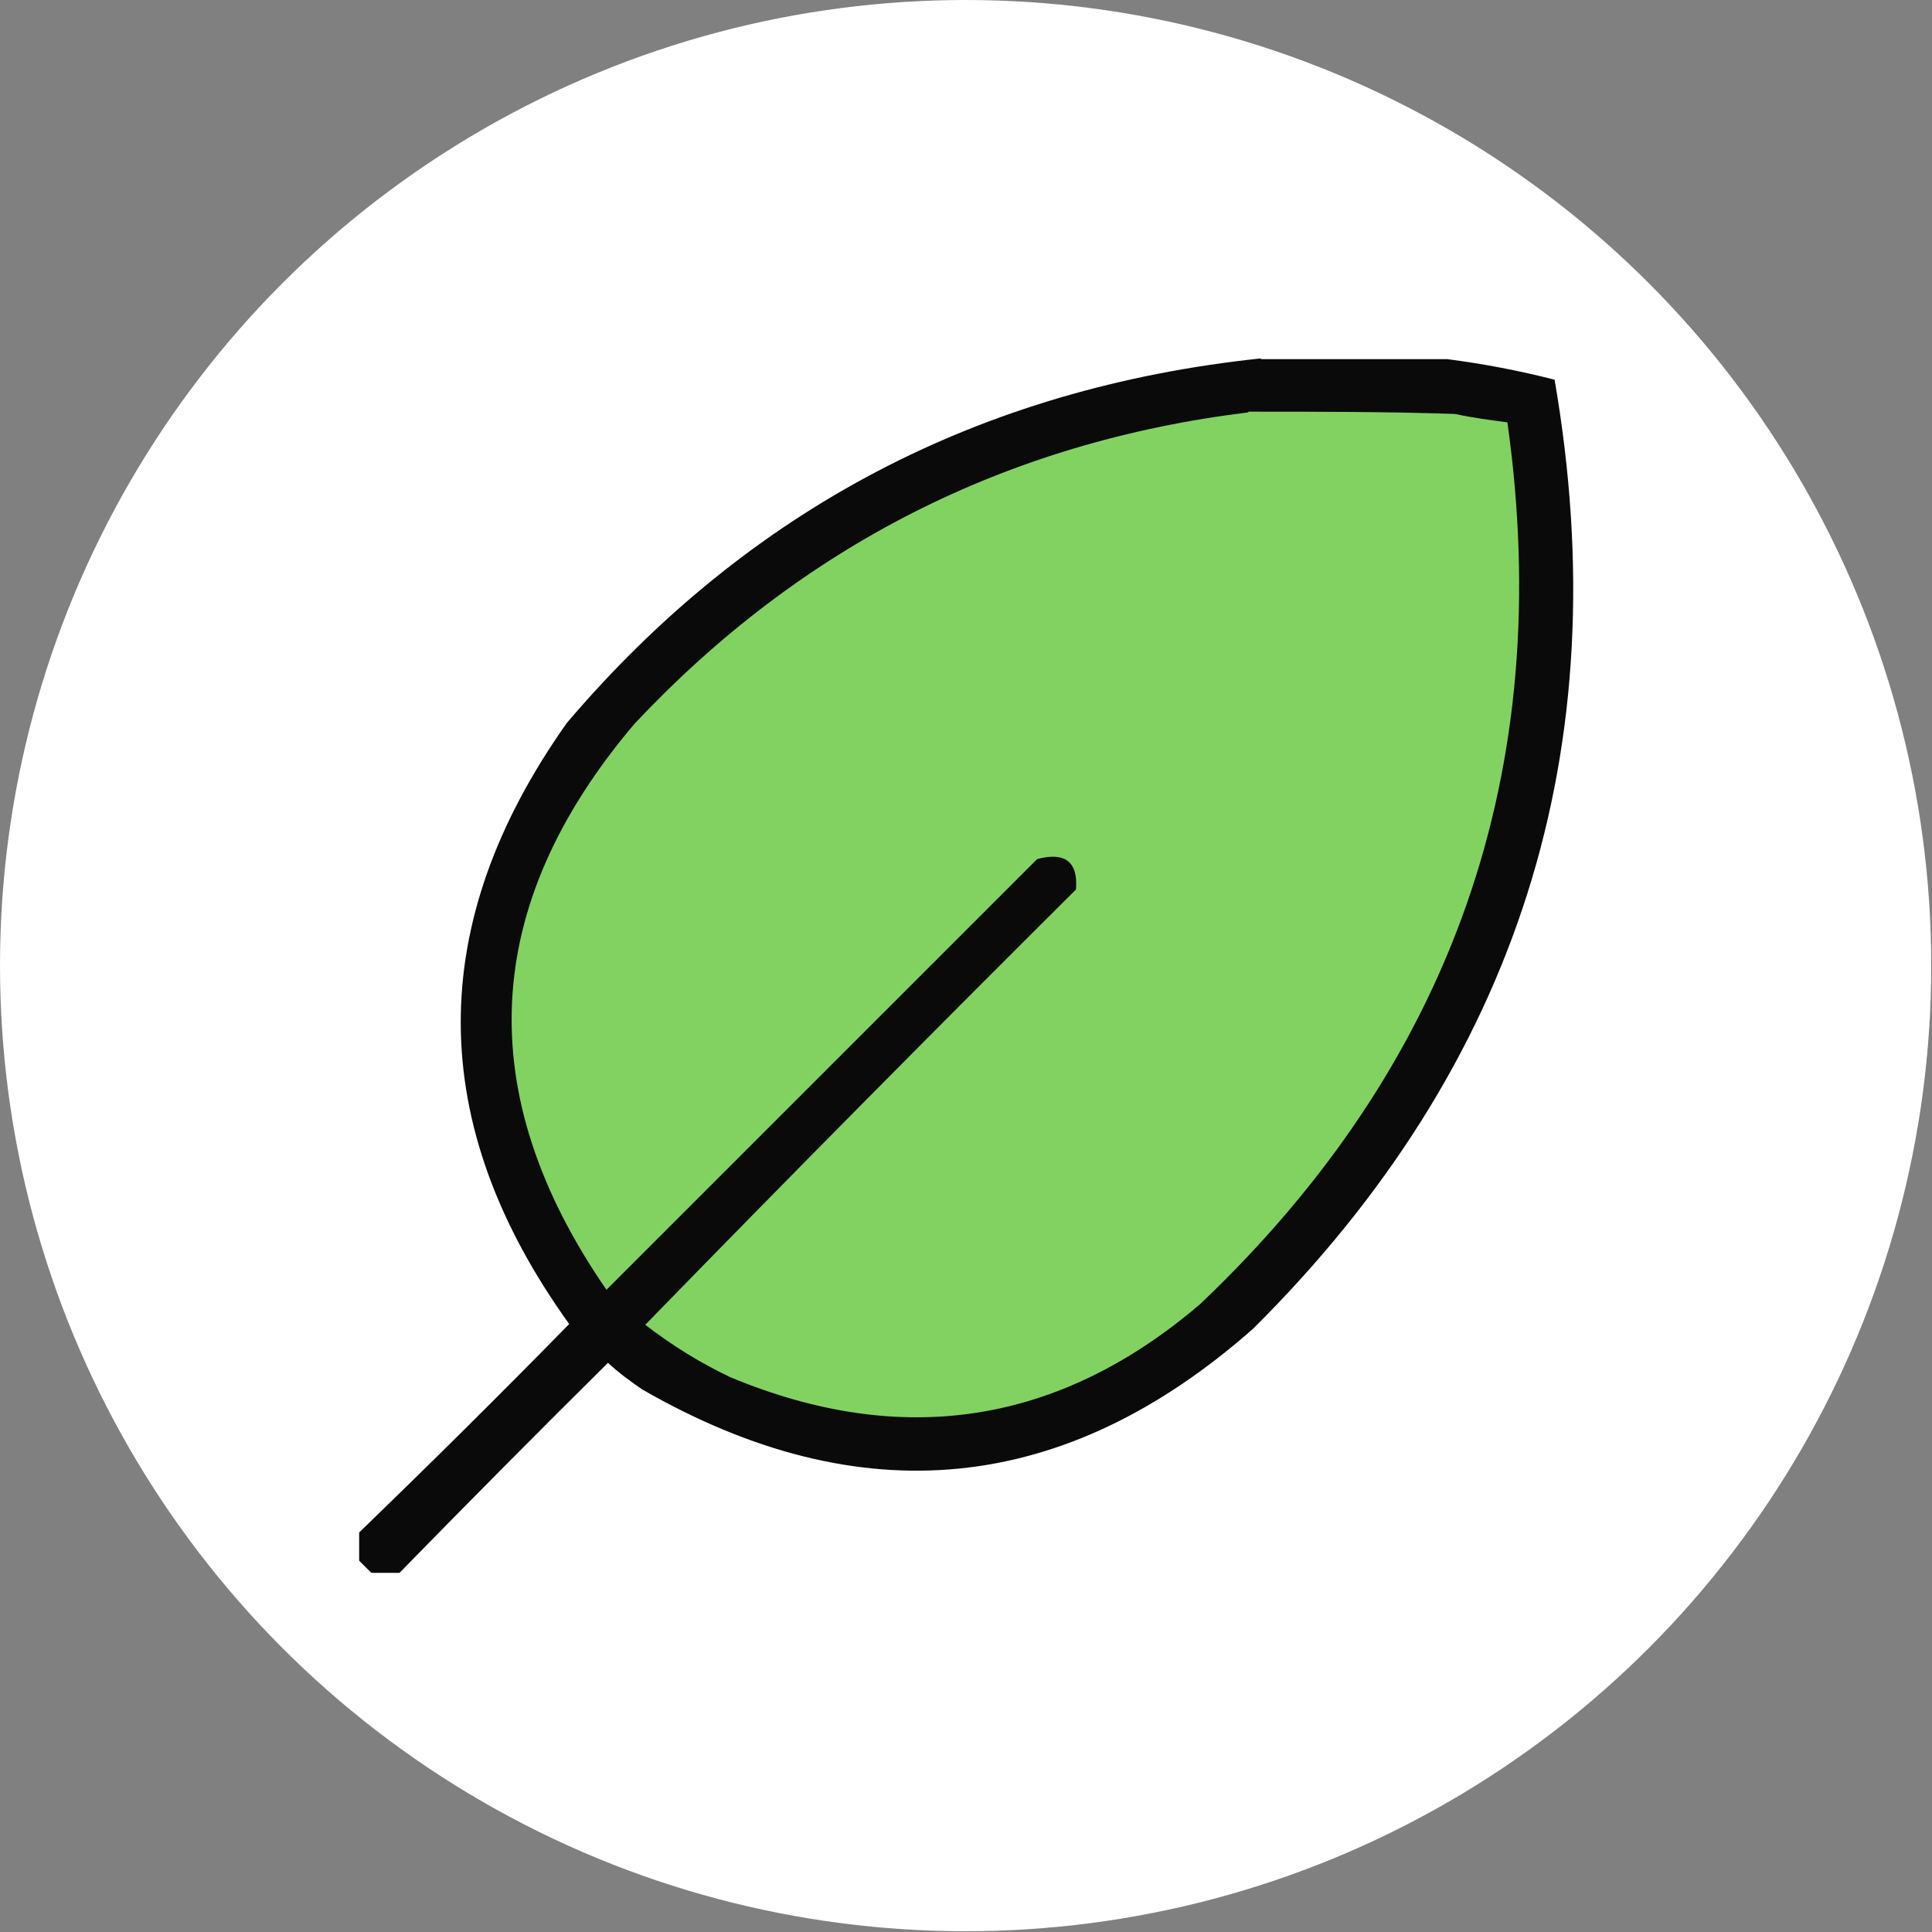
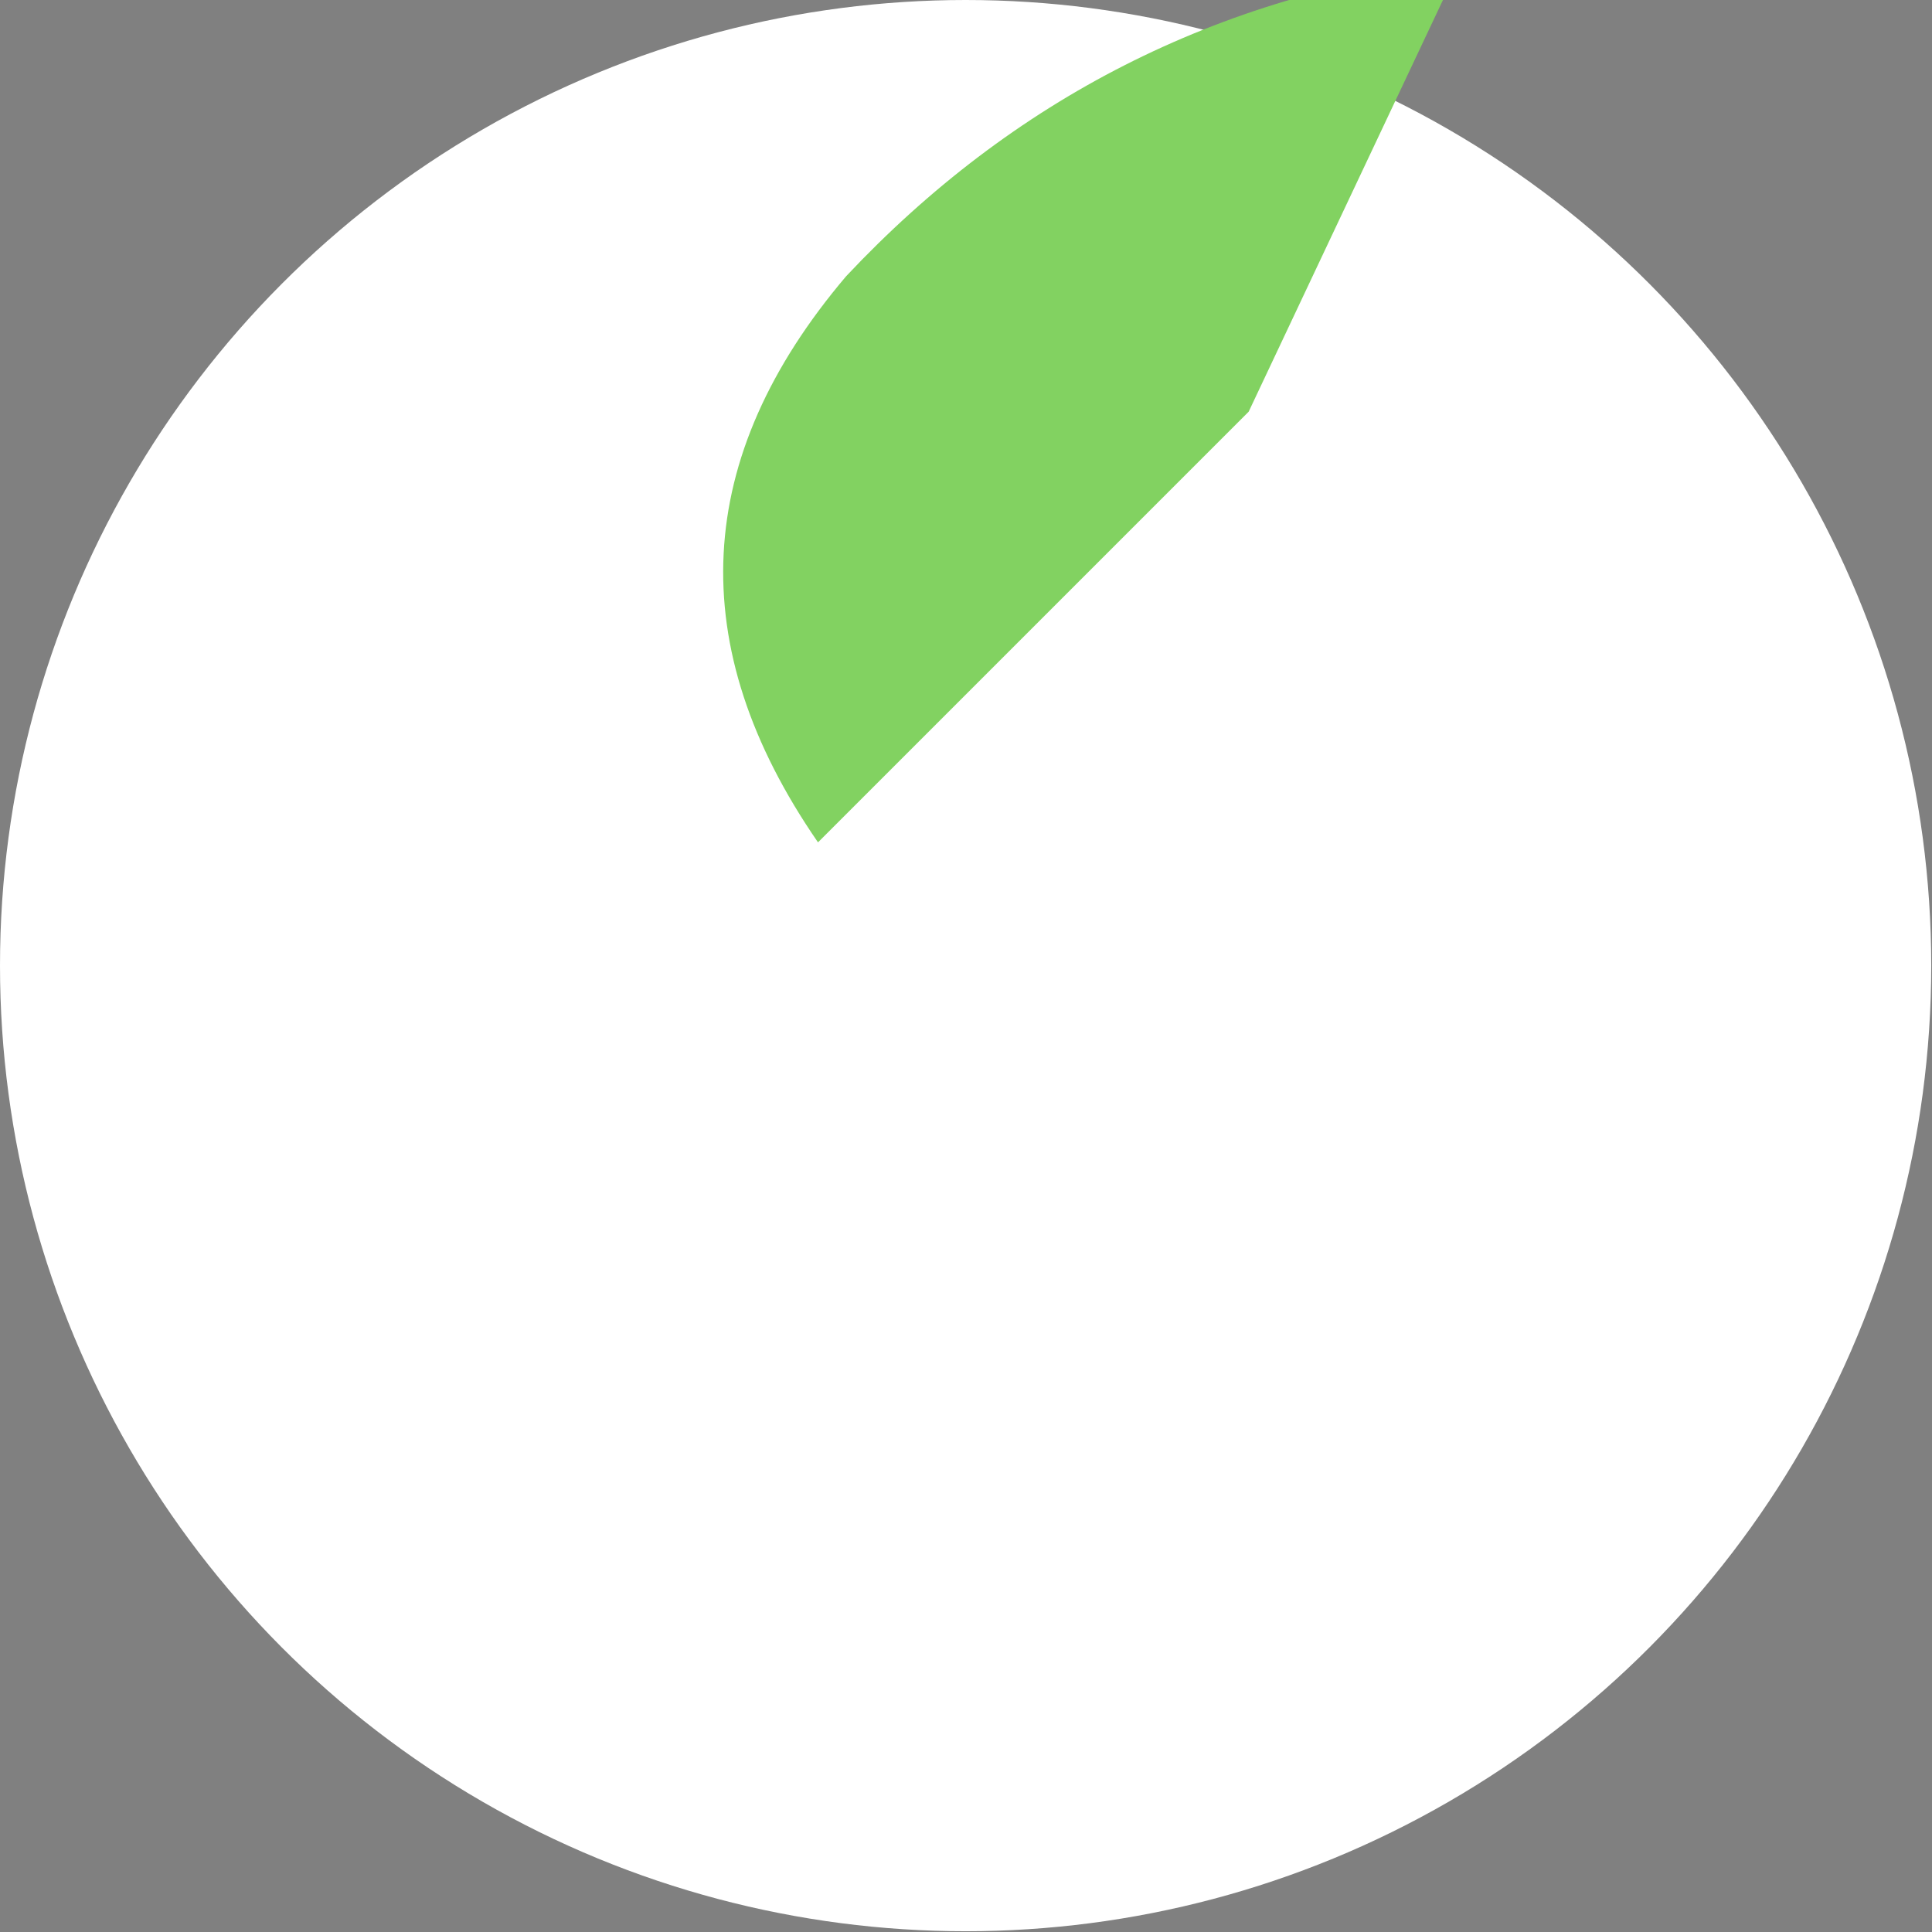
<svg xmlns="http://www.w3.org/2000/svg" id="_Слой_2" data-name="Слой 2" viewBox="0 0 25.39 25.39">
  <rect x="0" y="0" width="25.39" height="25.39" fill="#808080" stroke="none" />
  <defs>
    <style>
      .cls-1 {
        fill: #000100;
        isolation: isolate;
        opacity: .96;
      }

      .cls-1, .cls-2 {
        fill-rule: evenodd;
      }

      .cls-1, .cls-2, .cls-3 {
        stroke-width: 0px;
      }

      .cls-2 {
        fill: #82d261;
      }

      .cls-3 {
        fill: #fff;
      }
    </style>
  </defs>
  <g id="_Слой_1-2" data-name="Слой 1">
    <g>
      <circle class="cls-3" cx="12.69" cy="12.69" r="12.69" />
      <g>
-         <path class="cls-1" d="m16.57,4.72h2.45c.47.06.94.15,1.41.27.84,4.86-.48,9.01-3.96,12.47-2.48,2.19-5.16,2.45-8.03.8-.16-.11-.31-.22-.45-.35-.92.91-1.84,1.84-2.74,2.76h-.37l-.16-.16v-.37c.93-.9,1.85-1.81,2.76-2.74-1.89-2.63-1.9-5.26-.03-7.9,2.39-2.81,5.43-4.4,9.12-4.79Z" />
-         <path class="cls-2" d="m16.41,5.41c.9,0,1.81,0,2.71.03.23.05.46.08.69.11.64,4.56-.71,8.43-4.04,11.59-1.85,1.58-3.91,1.9-6.17.96-.4-.19-.77-.42-1.12-.69,1.87-1.92,3.76-3.83,5.66-5.72.03-.36-.14-.5-.51-.4l-5.66,5.66c-1.78-2.58-1.65-5.06.37-7.44,2.19-2.33,4.88-3.7,8.06-4.09Z" />
+         <path class="cls-2" d="m16.41,5.41l-5.66,5.66c-1.78-2.58-1.65-5.06.37-7.44,2.19-2.33,4.88-3.7,8.06-4.09Z" />
      </g>
    </g>
  </g>
</svg>